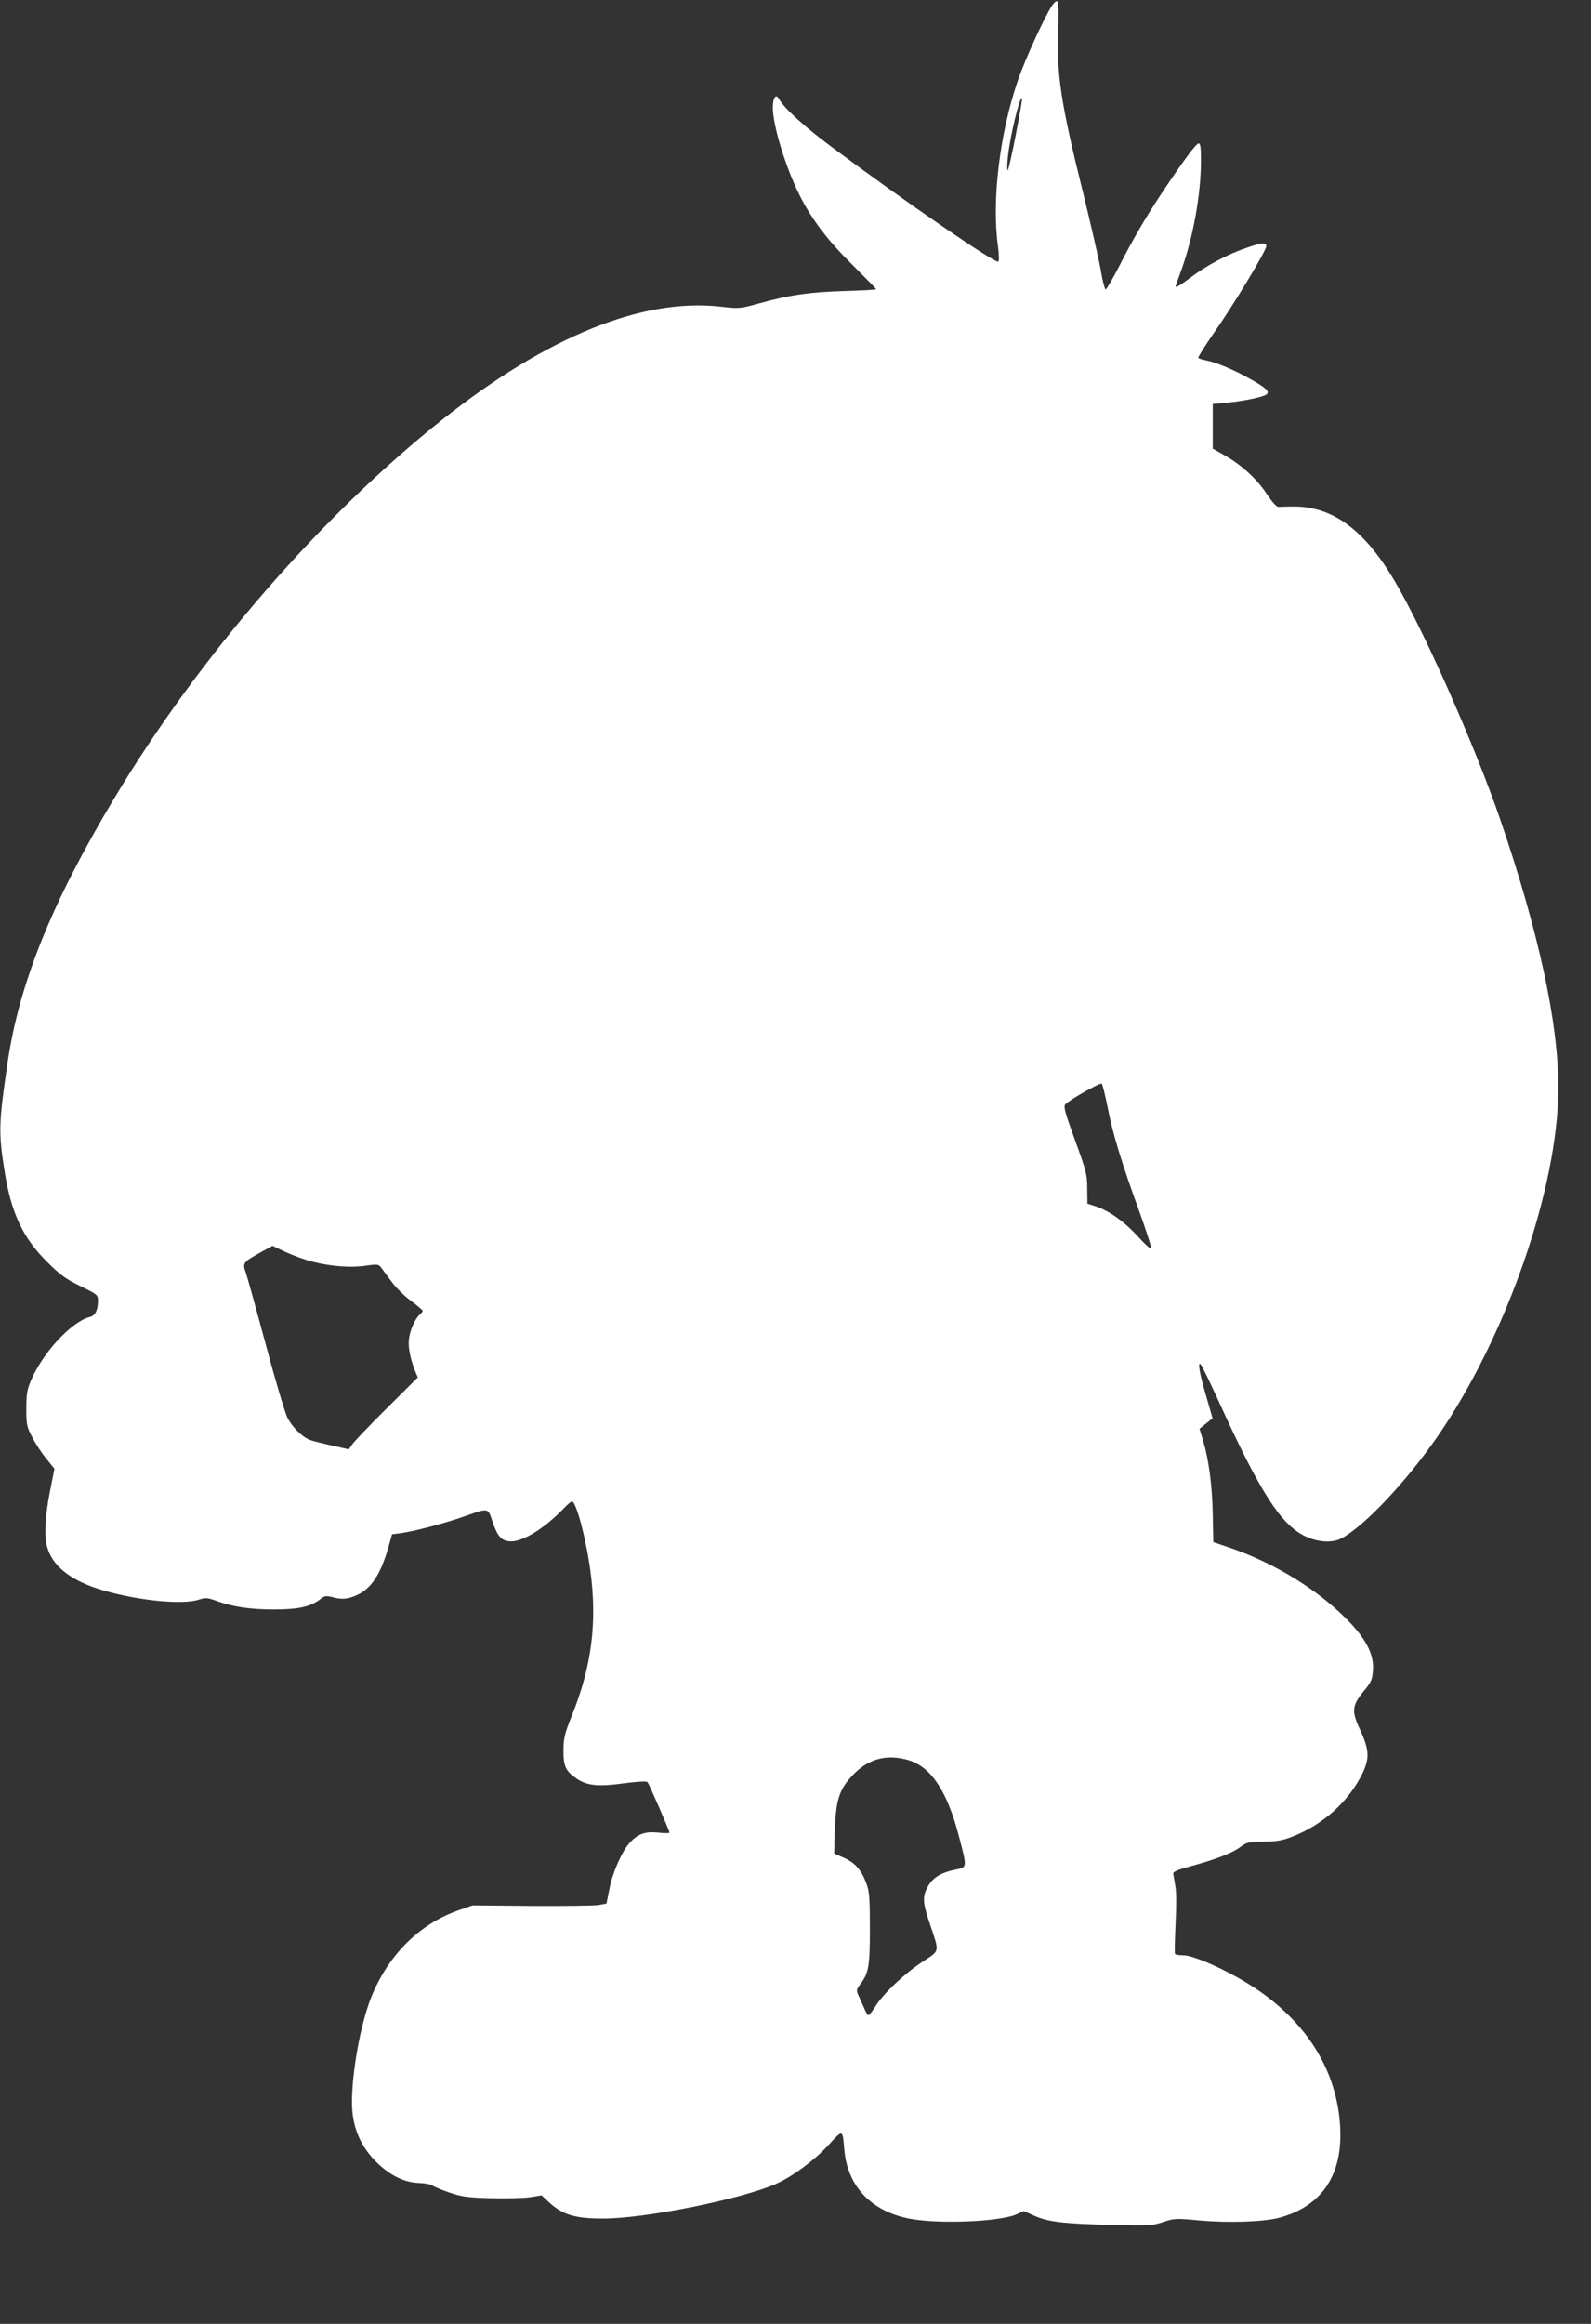
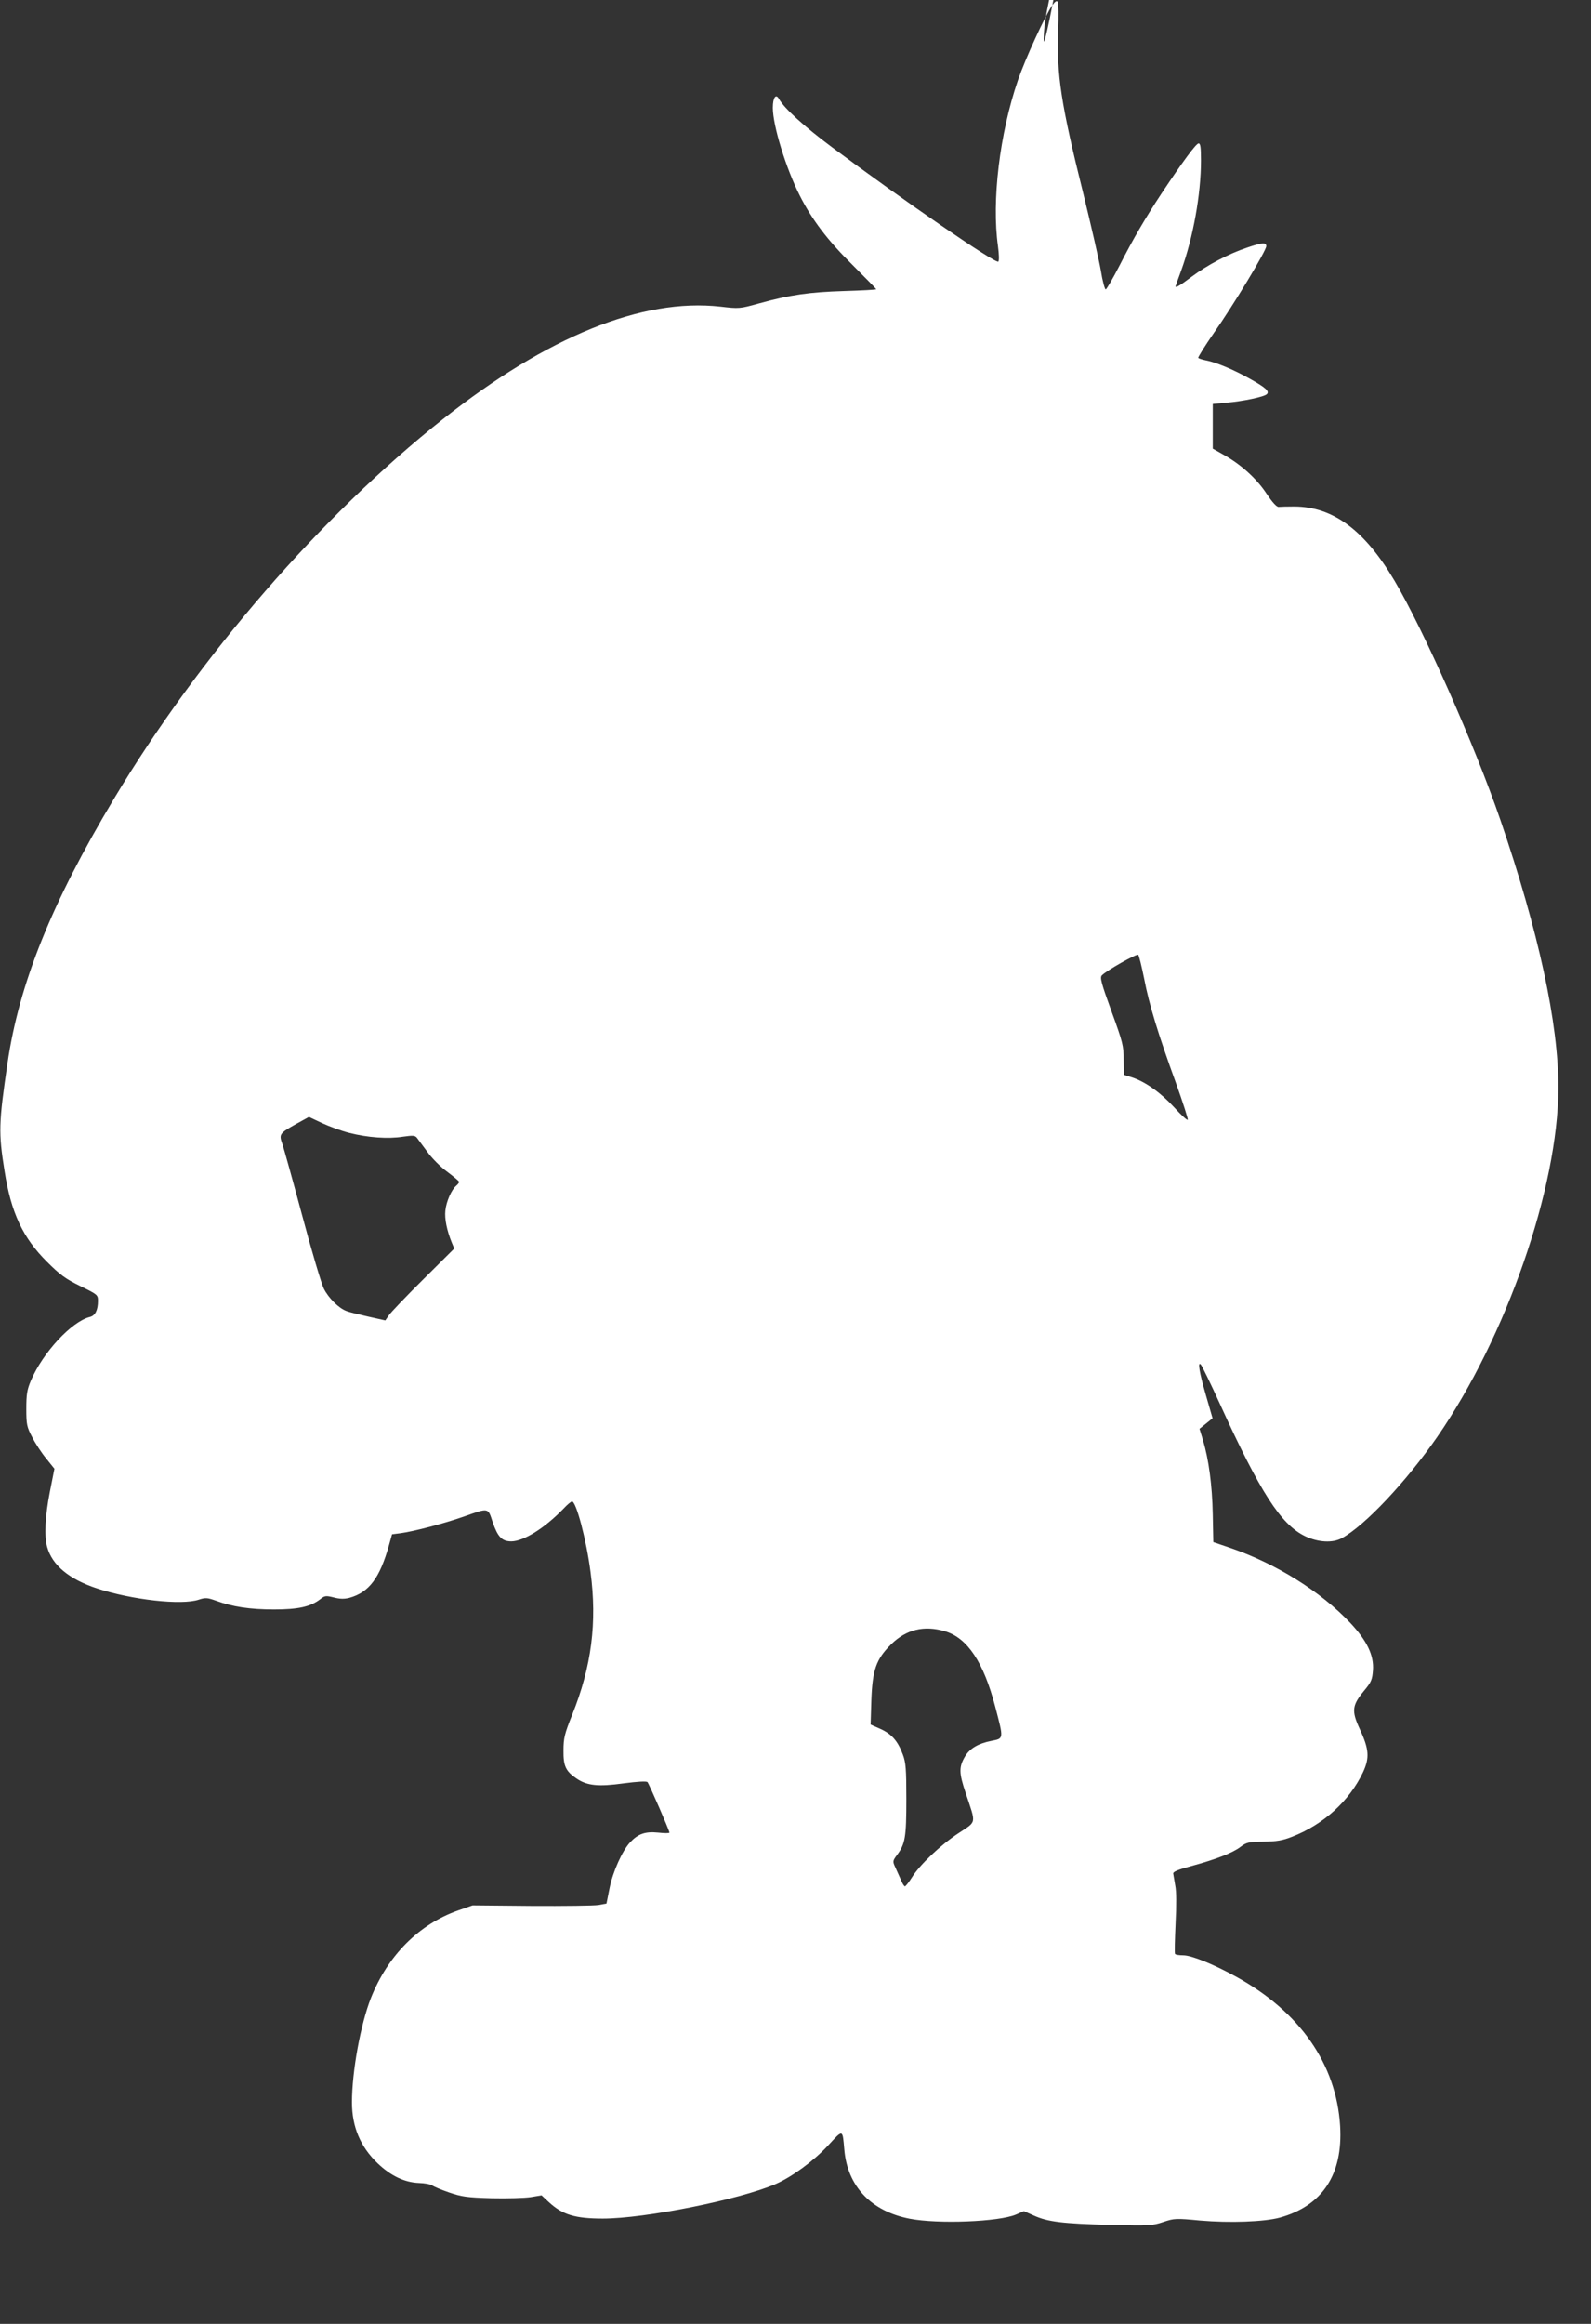
<svg xmlns="http://www.w3.org/2000/svg" version="1.0" width="877pt" height="1280pt" viewBox="0 0 877 1280" preserveAspectRatio="xMidYMid meet">
  <rect x="0" y="0" width="877" height="1280" fill="#333333" stroke="none" />
  <g transform="translate(0,1280) scale(0.1,-0.1)" fill="#ffffff" stroke="none">
-     <path d="M5801 12772 c-39 -56 -149 -295 -190 -414 -101 -295 -145 -663 -110 -914 6 -44 7 -80 2 -85 -14 -14 -518 333 -918 631 -153 114 -262 213 -291 265 -17 31 -34 8 -34 -49 0 -97 72 -332 148 -482 67 -133 154 -248 289 -381 73 -73 133 -134 133 -136 0 -3 -80 -7 -177 -10 -193 -6 -298 -21 -468 -68 -108 -30 -111 -30 -214 -18 -431 48 -952 -163 -1530 -620 -670 -531 -1341 -1304 -1813 -2091 -342 -570 -523 -1018 -587 -1458 -48 -328 -50 -380 -16 -592 36 -230 101 -368 234 -500 72 -72 102 -94 184 -134 94 -46 97 -48 97 -81 0 -51 -15 -82 -45 -89 -101 -26 -259 -196 -325 -351 -21 -50 -25 -76 -25 -155 0 -87 3 -100 33 -157 17 -34 52 -87 77 -117 l45 -56 -25 -126 c-26 -132 -32 -244 -15 -305 28 -100 120 -177 274 -228 192 -63 467 -94 562 -62 37 12 47 11 95 -6 89 -33 187 -48 319 -48 134 0 202 15 256 57 24 19 30 20 74 9 35 -9 58 -9 86 -2 108 30 168 109 219 293 l16 57 47 6 c74 10 238 53 347 91 142 50 134 51 161 -31 28 -81 51 -105 103 -105 68 1 182 72 286 179 21 23 43 41 48 41 23 0 79 -210 102 -388 37 -279 6 -521 -101 -787 -42 -105 -48 -129 -48 -197 -1 -85 12 -114 73 -155 58 -39 120 -45 258 -26 76 10 127 13 132 7 9 -10 121 -267 121 -278 0 -4 -28 -4 -63 0 -71 7 -110 -7 -154 -54 -43 -46 -95 -162 -113 -252 l-17 -85 -44 -8 c-24 -4 -190 -6 -369 -5 l-325 3 -80 -28 c-216 -76 -387 -248 -480 -481 -58 -147 -105 -406 -105 -576 0 -135 47 -245 141 -335 73 -70 149 -106 228 -109 32 -1 65 -7 73 -13 7 -6 49 -24 93 -39 70 -24 99 -28 235 -32 85 -2 182 1 215 6 l60 10 41 -38 c75 -69 144 -90 297 -90 232 0 752 104 952 190 90 39 211 128 289 212 84 91 80 92 90 -22 17 -202 148 -340 361 -381 156 -30 491 -17 585 23 l44 19 56 -25 c76 -34 156 -44 422 -51 214 -5 230 -4 290 16 60 20 69 21 204 8 164 -14 352 -7 438 16 235 65 349 237 333 505 -21 341 -222 629 -573 822 -125 69 -246 118 -292 118 -22 0 -43 3 -45 8 -3 4 -1 79 3 167 5 101 5 178 -2 210 -5 28 -10 57 -11 65 -2 10 27 22 98 41 137 37 232 74 274 107 32 24 44 27 126 28 71 1 104 6 157 27 173 67 316 197 391 355 37 80 34 127 -18 239 -46 99 -42 130 23 209 41 49 46 62 50 114 6 82 -33 163 -124 260 -164 174 -411 328 -662 414 l-94 32 -3 154 c-3 159 -22 301 -54 408 l-19 62 36 29 36 29 -37 128 c-37 128 -46 187 -28 168 6 -5 53 -102 105 -216 223 -489 337 -666 471 -730 72 -34 152 -38 202 -10 128 70 356 313 525 557 381 550 666 1371 668 1921 1 357 -109 863 -320 1479 -140 408 -423 1046 -583 1316 -165 279 -339 408 -552 409 -38 0 -77 -1 -86 -2 -11 -2 -35 24 -69 75 -55 83 -142 161 -240 215 l-55 31 0 123 0 123 75 7 c92 8 208 32 223 47 16 16 -6 36 -94 85 -89 50 -187 91 -242 101 -20 4 -39 10 -42 14 -2 4 37 66 86 137 106 150 289 453 289 478 0 22 -24 20 -106 -8 -102 -34 -221 -97 -305 -160 -65 -49 -89 -63 -89 -53 0 2 14 41 31 87 66 182 109 420 109 606 0 72 -3 94 -13 94 -14 0 -88 -101 -204 -275 -90 -136 -157 -251 -231 -396 -37 -72 -72 -132 -77 -133 -5 0 -18 46 -27 104 -10 58 -54 249 -97 425 -123 493 -147 654 -138 896 3 80 2 151 -2 158 -6 9 -14 4 -30 -17z m-201 -710 c-20 -106 -41 -196 -45 -200 -4 -4 -4 27 0 68 11 113 66 343 79 329 2 -2 -13 -91 -34 -197z m506 -5363 c27 -142 76 -302 176 -577 38 -106 67 -196 64 -200 -4 -3 -37 27 -74 68 -73 80 -157 140 -231 165 l-47 15 -1 83 c0 76 -5 96 -67 266 -57 157 -65 187 -53 199 28 28 192 120 200 113 5 -5 19 -64 33 -132z m-4382 -849 c101 -26 215 -34 296 -21 57 8 67 7 78 -7 7 -9 32 -44 57 -77 24 -34 73 -83 109 -109 36 -27 66 -52 66 -56 0 -4 -7 -13 -16 -21 -26 -21 -55 -87 -60 -137 -5 -45 8 -109 36 -178 l13 -31 -170 -169 c-94 -93 -179 -182 -190 -198 l-20 -29 -94 21 c-53 12 -107 25 -121 31 -42 16 -98 71 -124 123 -13 26 -67 207 -119 402 -52 194 -102 373 -110 396 -19 53 -15 58 78 110 l69 38 72 -34 c39 -18 106 -43 150 -54z m3284 -2745 c124 -37 213 -171 277 -416 47 -180 48 -174 -22 -188 -71 -14 -117 -41 -143 -83 -36 -60 -36 -92 3 -207 57 -171 61 -151 -40 -218 -99 -65 -214 -174 -258 -245 -17 -27 -34 -48 -38 -48 -4 0 -15 17 -23 38 -9 20 -23 51 -31 69 -14 30 -13 34 10 65 46 61 52 99 52 308 0 167 -3 202 -19 245 -28 76 -62 114 -124 142 l-54 24 4 132 c6 169 26 227 108 309 84 83 182 107 298 73z" />
+     <path d="M5801 12772 c-39 -56 -149 -295 -190 -414 -101 -295 -145 -663 -110 -914 6 -44 7 -80 2 -85 -14 -14 -518 333 -918 631 -153 114 -262 213 -291 265 -17 31 -34 8 -34 -49 0 -97 72 -332 148 -482 67 -133 154 -248 289 -381 73 -73 133 -134 133 -136 0 -3 -80 -7 -177 -10 -193 -6 -298 -21 -468 -68 -108 -30 -111 -30 -214 -18 -431 48 -952 -163 -1530 -620 -670 -531 -1341 -1304 -1813 -2091 -342 -570 -523 -1018 -587 -1458 -48 -328 -50 -380 -16 -592 36 -230 101 -368 234 -500 72 -72 102 -94 184 -134 94 -46 97 -48 97 -81 0 -51 -15 -82 -45 -89 -101 -26 -259 -196 -325 -351 -21 -50 -25 -76 -25 -155 0 -87 3 -100 33 -157 17 -34 52 -87 77 -117 l45 -56 -25 -126 c-26 -132 -32 -244 -15 -305 28 -100 120 -177 274 -228 192 -63 467 -94 562 -62 37 12 47 11 95 -6 89 -33 187 -48 319 -48 134 0 202 15 256 57 24 19 30 20 74 9 35 -9 58 -9 86 -2 108 30 168 109 219 293 l16 57 47 6 c74 10 238 53 347 91 142 50 134 51 161 -31 28 -81 51 -105 103 -105 68 1 182 72 286 179 21 23 43 41 48 41 23 0 79 -210 102 -388 37 -279 6 -521 -101 -787 -42 -105 -48 -129 -48 -197 -1 -85 12 -114 73 -155 58 -39 120 -45 258 -26 76 10 127 13 132 7 9 -10 121 -267 121 -278 0 -4 -28 -4 -63 0 -71 7 -110 -7 -154 -54 -43 -46 -95 -162 -113 -252 l-17 -85 -44 -8 c-24 -4 -190 -6 -369 -5 l-325 3 -80 -28 c-216 -76 -387 -248 -480 -481 -58 -147 -105 -406 -105 -576 0 -135 47 -245 141 -335 73 -70 149 -106 228 -109 32 -1 65 -7 73 -13 7 -6 49 -24 93 -39 70 -24 99 -28 235 -32 85 -2 182 1 215 6 l60 10 41 -38 c75 -69 144 -90 297 -90 232 0 752 104 952 190 90 39 211 128 289 212 84 91 80 92 90 -22 17 -202 148 -340 361 -381 156 -30 491 -17 585 23 l44 19 56 -25 c76 -34 156 -44 422 -51 214 -5 230 -4 290 16 60 20 69 21 204 8 164 -14 352 -7 438 16 235 65 349 237 333 505 -21 341 -222 629 -573 822 -125 69 -246 118 -292 118 -22 0 -43 3 -45 8 -3 4 -1 79 3 167 5 101 5 178 -2 210 -5 28 -10 57 -11 65 -2 10 27 22 98 41 137 37 232 74 274 107 32 24 44 27 126 28 71 1 104 6 157 27 173 67 316 197 391 355 37 80 34 127 -18 239 -46 99 -42 130 23 209 41 49 46 62 50 114 6 82 -33 163 -124 260 -164 174 -411 328 -662 414 l-94 32 -3 154 c-3 159 -22 301 -54 408 l-19 62 36 29 36 29 -37 128 c-37 128 -46 187 -28 168 6 -5 53 -102 105 -216 223 -489 337 -666 471 -730 72 -34 152 -38 202 -10 128 70 356 313 525 557 381 550 666 1371 668 1921 1 357 -109 863 -320 1479 -140 408 -423 1046 -583 1316 -165 279 -339 408 -552 409 -38 0 -77 -1 -86 -2 -11 -2 -35 24 -69 75 -55 83 -142 161 -240 215 l-55 31 0 123 0 123 75 7 c92 8 208 32 223 47 16 16 -6 36 -94 85 -89 50 -187 91 -242 101 -20 4 -39 10 -42 14 -2 4 37 66 86 137 106 150 289 453 289 478 0 22 -24 20 -106 -8 -102 -34 -221 -97 -305 -160 -65 -49 -89 -63 -89 -53 0 2 14 41 31 87 66 182 109 420 109 606 0 72 -3 94 -13 94 -14 0 -88 -101 -204 -275 -90 -136 -157 -251 -231 -396 -37 -72 -72 -132 -77 -133 -5 0 -18 46 -27 104 -10 58 -54 249 -97 425 -123 493 -147 654 -138 896 3 80 2 151 -2 158 -6 9 -14 4 -30 -17z c-20 -106 -41 -196 -45 -200 -4 -4 -4 27 0 68 11 113 66 343 79 329 2 -2 -13 -91 -34 -197z m506 -5363 c27 -142 76 -302 176 -577 38 -106 67 -196 64 -200 -4 -3 -37 27 -74 68 -73 80 -157 140 -231 165 l-47 15 -1 83 c0 76 -5 96 -67 266 -57 157 -65 187 -53 199 28 28 192 120 200 113 5 -5 19 -64 33 -132z m-4382 -849 c101 -26 215 -34 296 -21 57 8 67 7 78 -7 7 -9 32 -44 57 -77 24 -34 73 -83 109 -109 36 -27 66 -52 66 -56 0 -4 -7 -13 -16 -21 -26 -21 -55 -87 -60 -137 -5 -45 8 -109 36 -178 l13 -31 -170 -169 c-94 -93 -179 -182 -190 -198 l-20 -29 -94 21 c-53 12 -107 25 -121 31 -42 16 -98 71 -124 123 -13 26 -67 207 -119 402 -52 194 -102 373 -110 396 -19 53 -15 58 78 110 l69 38 72 -34 c39 -18 106 -43 150 -54z m3284 -2745 c124 -37 213 -171 277 -416 47 -180 48 -174 -22 -188 -71 -14 -117 -41 -143 -83 -36 -60 -36 -92 3 -207 57 -171 61 -151 -40 -218 -99 -65 -214 -174 -258 -245 -17 -27 -34 -48 -38 -48 -4 0 -15 17 -23 38 -9 20 -23 51 -31 69 -14 30 -13 34 10 65 46 61 52 99 52 308 0 167 -3 202 -19 245 -28 76 -62 114 -124 142 l-54 24 4 132 c6 169 26 227 108 309 84 83 182 107 298 73z" />
  </g>
</svg>